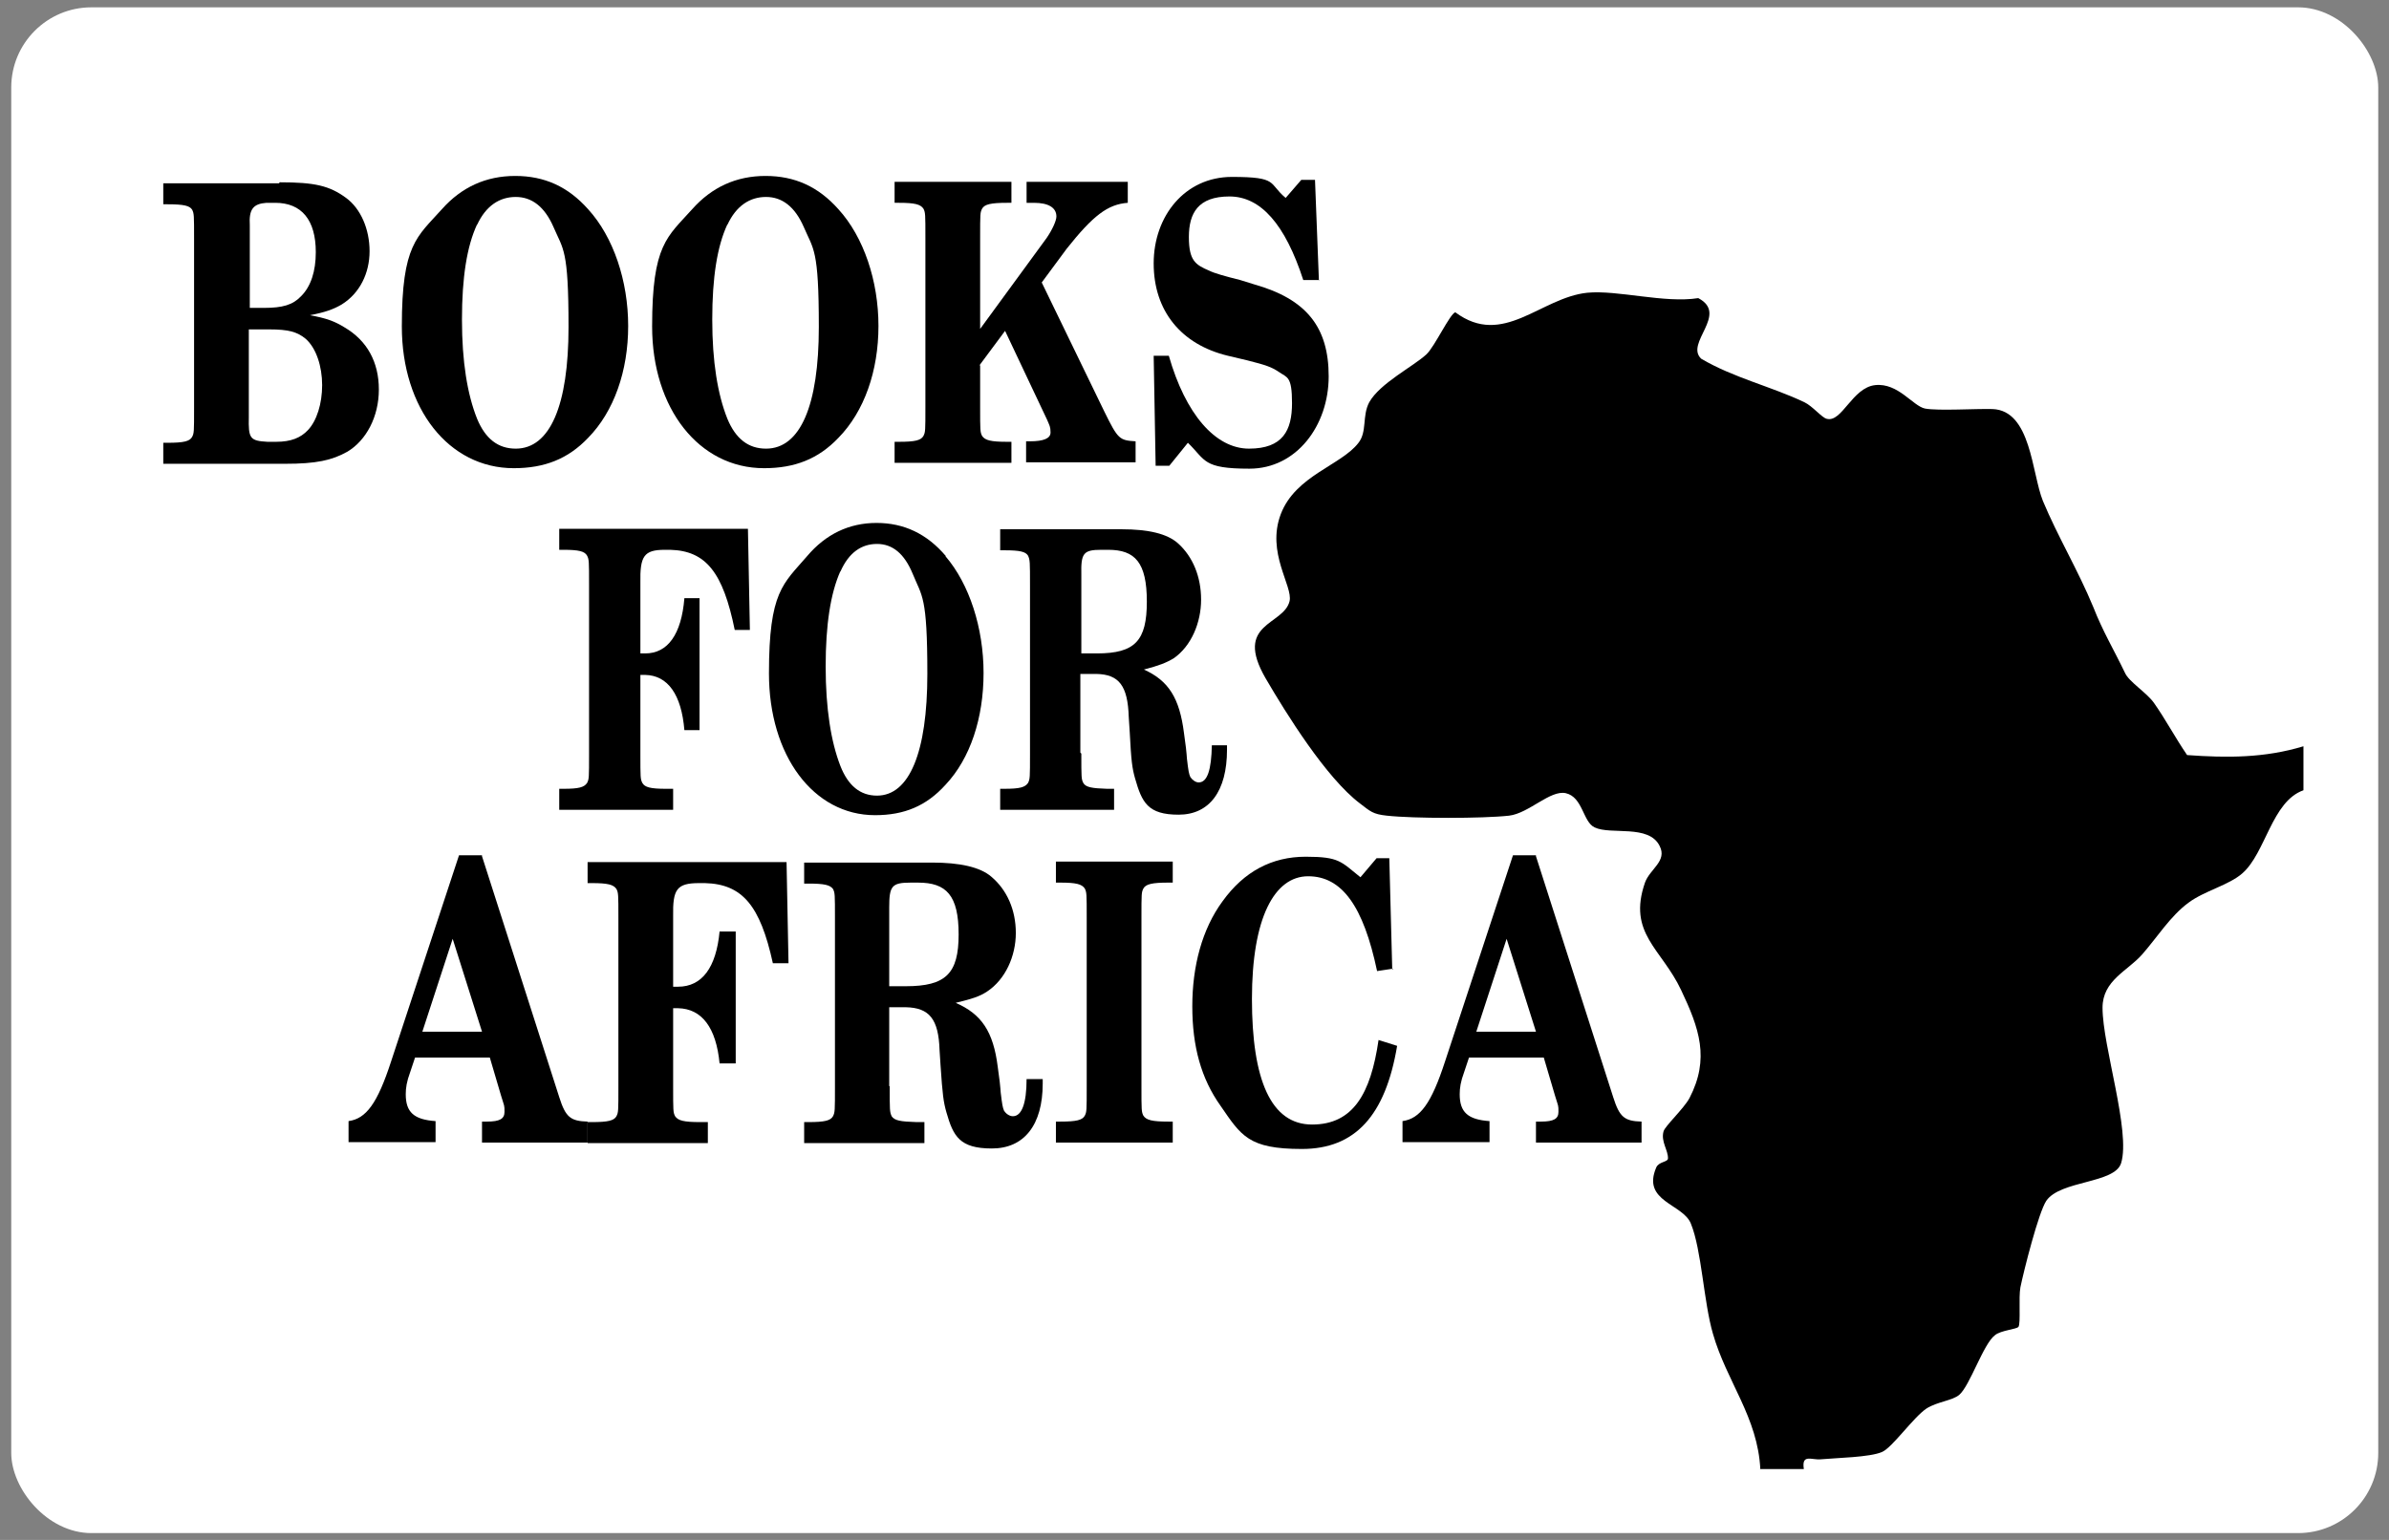
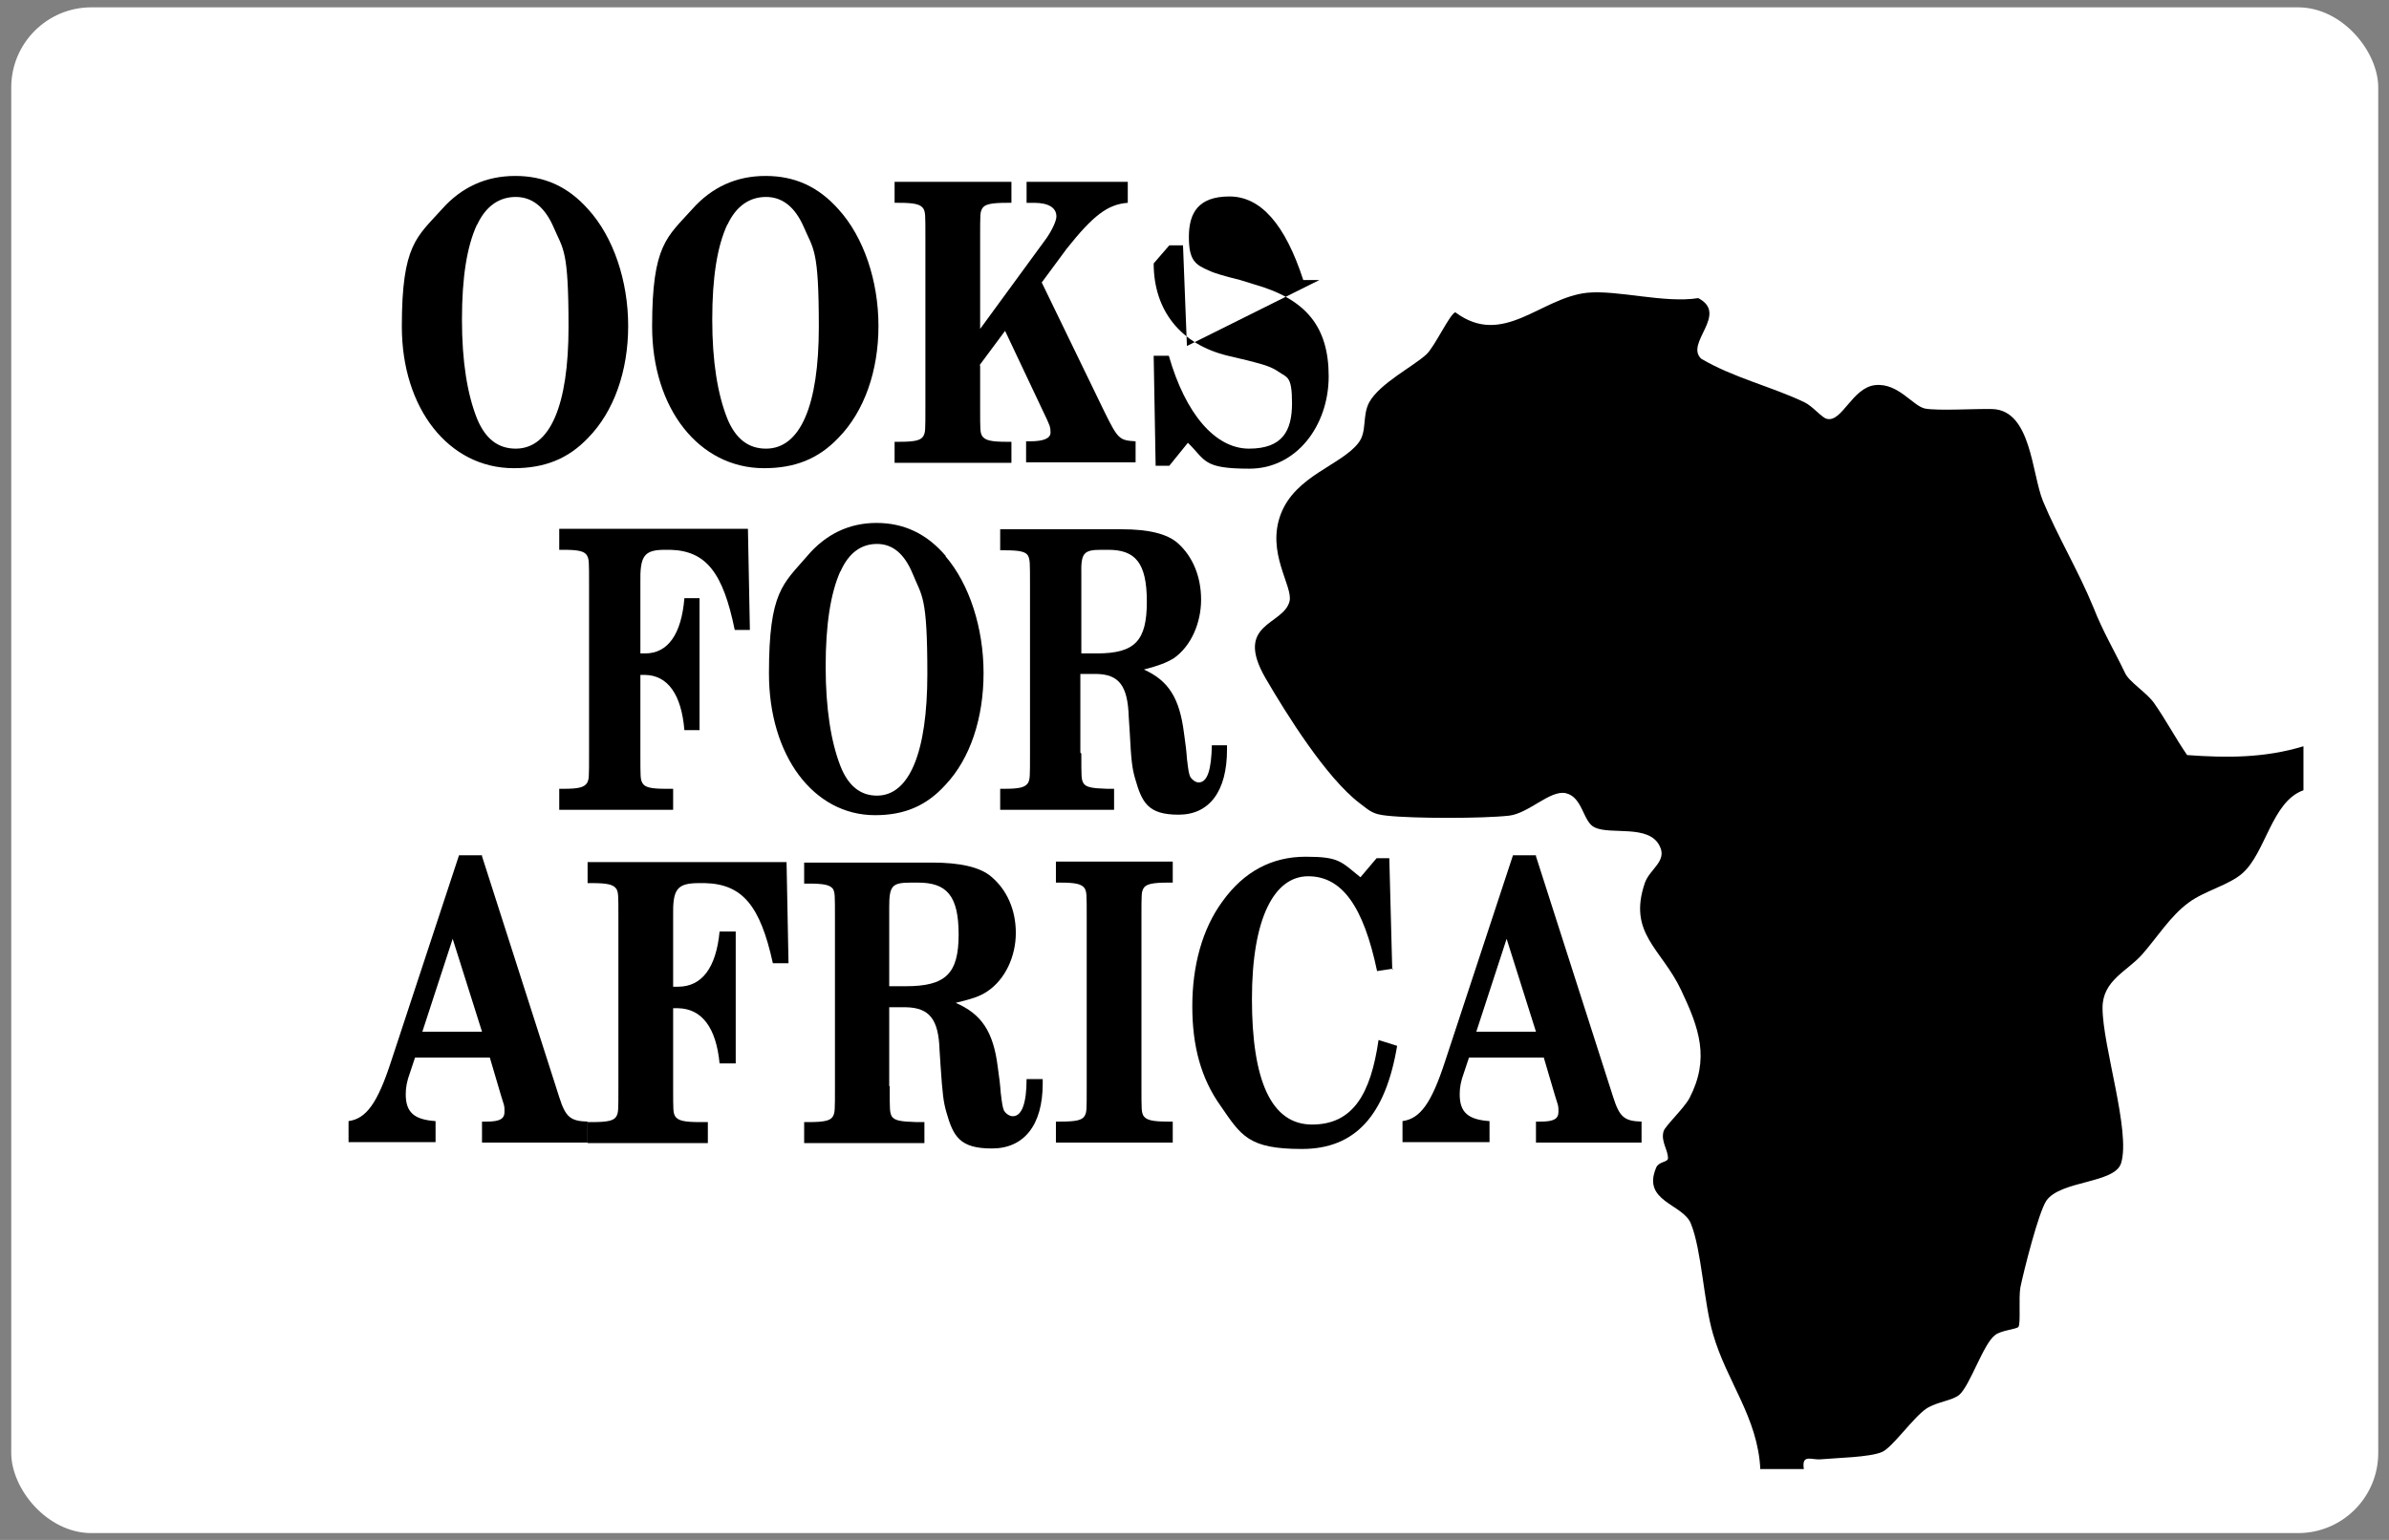
<svg xmlns="http://www.w3.org/2000/svg" id="Layer_2" version="1.1" viewBox="0 0 488.7 315.1" width="1500" height="967.16">
  <rect x="0" y="0" width="488.7" height="315.1" fill="#808080" stroke="none" />
  <SCRIPT id="allow-copy_script" />
  <defs>
    <style>
      .st0 {
        fill: #fff;
      }
    </style>
  </defs>
  <rect class="st0" x="2.3" y="1.5" width="484.2" height="312.2" rx="16.4" ry="16.4" />
  <path d="M360.1,300.7c-.5-10.7-6.9-18-9.7-27.8-1.9-6.5-2.3-17.1-4.5-22.5-1.6-4.1-10.1-4.5-7.1-11.5.5-1.2,2.3-1.1,2.4-1.8.1-1.7-1.5-3.5-.9-5.6.3-1.1,4.1-4.6,5.3-6.8,4.2-8.1,2-14.3-1.7-22.1-4-8.5-11-11.6-7.4-22,1-2.8,4.6-4.4,3-7.5-2.2-4.5-10-2.2-13.3-3.8-2.4-1.1-2.4-6.2-5.9-7-3.2-.7-7.5,4.1-11.6,4.6-5.4.6-19.6.6-25,0-2.9-.3-3.4-.9-5.5-2.5-6.9-5.2-15.1-18.4-19.3-25.6-6.6-11.4,3.7-10.8,4.9-15.8.7-3.1-4.8-9.9-1.8-17.8s12.4-10,15.9-14.6c1.8-2.3.7-5.5,2.2-8.3,2.2-3.9,9-7.3,11.7-9.8,1.7-1.6,4.8-8.3,5.9-8.6,9.8,7.3,17.4-3,27-4,6.2-.6,15.8,2.2,22.7,1.1,6.3,3.3-2.8,9.2.6,12.4,6.6,3.9,14.4,5.7,21.1,8.9,1.7.8,3.6,3.2,4.6,3.4,3.1.8,5.2-6.4,9.9-6.9s7.7,4.3,10.2,4.8c2.7.5,10.5,0,13.8.1,7.9.3,8,13.1,10.3,18.8,3,7.2,7.2,14.2,10.3,21.7,2,5.1,4.1,8.5,6.5,13.5.8,1.8,4.4,4,5.9,6.1,2.4,3.4,4.4,7.2,6.8,10.7,8.2.6,15.9.6,23.8-1.8v9c-6.5,2.3-7.7,12.8-12.5,17-2.7,2.4-7.8,3.6-11,6-3.7,2.7-6.5,7.2-9.5,10.6s-8.1,5.3-8.1,10.9c0,7.9,5.8,25.3,3.8,31.8-1.3,4.2-12.4,3.5-15.3,7.7-1.6,2.4-4.6,14.3-5.3,17.7-.4,2.1.1,7.4-.4,8.1-.4.5-3.6.7-4.8,1.7-2.4,1.8-5.1,10.3-7.3,12.2-1.4,1.2-4.5,1.4-6.7,2.8-2.7,1.8-7,8-9.1,8.9-2.5,1.1-9.3,1.2-12.5,1.5-1.9.2-4-1.2-3.5,2h-9Z" />
  <g>
-     <path d="M57.2,37.3c7.2,0,10.2.7,13.6,3.2,3,2.2,4.8,6.4,4.8,10.9s-2,8.6-5.7,10.9c-1.7,1-3.4,1.6-6.5,2.2,3.3.6,5,1.2,7.1,2.5,4.6,2.7,7,7.1,7,12.7s-2.6,10.4-6.4,12.7c-3.2,1.8-6.4,2.5-12.8,2.5h-24.9v-4.3h.9c3.3,0,4.5-.3,5-1.2.4-.8.4-1,.4-6v-34.5c0-4.9,0-5.2-.4-6-.5-.8-1.7-1.1-5-1.1h-.9v-4.3h23.7ZM50.9,85.3c-.1,4.4.2,4.9,3.8,5.1h1.8c3,0,5-.8,6.5-2.4,1.8-1.9,2.9-5.4,2.9-9.2s-1.2-7.6-3.4-9.5c-1.7-1.4-3.5-1.9-7.4-1.9h-4.2v17.9h0ZM54,63c3.8,0,5.9-.6,7.6-2.4,2-2,3-5.1,3-9,0-6.6-2.9-10.1-8.3-10.1h-1.8c-2.7.2-3.6,1.3-3.4,4.6v16.9h3,0Z" />
    <path d="M120.3,42.8c5.2,5.7,8.2,14.7,8.2,23.9s-2.9,17.5-8.2,22.9c-4.1,4.3-8.9,6.2-15.2,6.2-13.3,0-22.9-12.2-22.9-29s3.1-18.3,8.2-24c4-4.5,9-6.8,15-6.8s10.8,2.2,14.9,6.8h0ZM97.6,45.9c-2.1,4.5-3.1,10.9-3.1,19.5s1.1,15.3,3.1,20.3c1.7,4.1,4.3,6.1,7.9,6.1,7,0,10.8-8.8,10.8-24.9s-1.1-15.8-3.1-20.5c-1.8-4.1-4.4-6.1-7.7-6.1s-6.1,1.8-7.9,5.7Z" />
    <path d="M171.5,42.8c5.2,5.7,8.2,14.7,8.2,23.9s-2.9,17.5-8.2,22.9c-4.1,4.3-8.9,6.2-15.2,6.2-13.3,0-22.9-12.2-22.9-29s3.1-18.3,8.2-24c4-4.5,9-6.8,15-6.8s10.8,2.2,14.9,6.8h0ZM148.8,45.9c-2.1,4.5-3.1,10.9-3.1,19.5s1.1,15.3,3.1,20.3c1.7,4.1,4.3,6.1,7.9,6.1,7,0,10.8-8.8,10.8-24.9s-1.1-15.8-3.1-20.5c-1.8-4.1-4.4-6.1-7.7-6.1s-6.1,1.8-7.9,5.7Z" />
    <path d="M200.5,74.8v8.4c0,4.9,0,5.2.4,6,.6.9,1.8,1.2,5.1,1.2h.9v4.3h-23.9v-4.3h.9c3.3,0,4.5-.3,5-1.2.4-.8.4-1,.4-6v-34.5c0-4.9,0-5.2-.4-6-.6-.9-1.8-1.2-5-1.2h-.9v-4.3h23.9v4.3h-.9c-3.3,0-4.6.3-5.1,1.2-.4.8-.4,1-.4,6v18.6l13.6-18.6c1.1-1.6,2-3.5,2-4.4,0-1.8-1.6-2.8-4.6-2.8h-1.5v-4.3h20.7v4.3c-4.1.3-7.1,2.6-12.5,9.4l-5.1,6.9,12.8,26.4c2.8,5.7,3.1,5.9,6.4,6.1v4.3h-22.4v-4.3h.8c2.8,0,4.2-.6,4.2-1.8s-.2-1.4-.7-2.6l-8.6-18.2-5.2,7h0Z" />
-     <path d="M269.9,57.3h-3.3c-3.7-11.4-8.7-17.1-15.1-17.1s-8.3,3.4-8.3,8.3,1.4,5.7,4.2,6.9c1,.5,3.1,1.1,6.3,1.9l2.9.9c10.6,3,15.2,8.7,15.2,18.8s-6.6,18.9-16.2,18.9-8.9-1.7-12.6-5.3l-3.8,4.7h-2.8l-.4-22.5h3.1c3.4,11.9,9.5,19,16.4,19s8.8-3.7,8.8-9.3-1-5.2-2.7-6.4c-1.5-1-2.6-1.4-6.6-2.4l-3.8-.9c-9.6-2.3-15.2-9.2-15.2-18.9s6.4-17.7,16-17.7,7.4,1.3,11,4.3l3.2-3.7h2.8l.8,20.6h0Z" />
+     <path d="M269.9,57.3h-3.3c-3.7-11.4-8.7-17.1-15.1-17.1s-8.3,3.4-8.3,8.3,1.4,5.7,4.2,6.9c1,.5,3.1,1.1,6.3,1.9l2.9.9c10.6,3,15.2,8.7,15.2,18.8s-6.6,18.9-16.2,18.9-8.9-1.7-12.6-5.3l-3.8,4.7h-2.8l-.4-22.5h3.1c3.4,11.9,9.5,19,16.4,19s8.8-3.7,8.8-9.3-1-5.2-2.7-6.4c-1.5-1-2.6-1.4-6.6-2.4l-3.8-.9c-9.6-2.3-15.2-9.2-15.2-18.9l3.2-3.7h2.8l.8,20.6h0Z" />
  </g>
  <g>
    <path d="M153.3,128.9h-3c-2.4-11.8-5.9-16.2-13.2-16.4h-1.1c-4.3,0-5.1,1.3-5,6.8v14.4h1c4.6,0,7.4-3.9,8-11.3h3.1v27h-3.1c-.6-7.3-3.4-11.2-8-11.3h-1v16.1c0,4.9,0,5.2.4,6,.5.9,1.7,1.2,4.8,1.2h1.5v4.3h-23.3v-4.3h.9c3.1,0,4.2-.3,4.8-1.2.4-.8.4-1,.4-6v-34.5c0-4.9,0-5.2-.4-6-.5-.9-1.7-1.2-4.8-1.2h-.9v-4.3h38.6l.4,20.7h0Z" />
    <path d="M193.4,113.8c4.9,5.7,7.8,14.7,7.8,23.9s-2.7,17.5-7.8,22.9c-3.9,4.3-8.4,6.2-14.4,6.2-12.6,0-21.7-12.2-21.7-29s2.9-18.3,7.8-24c3.8-4.5,8.6-6.8,14.2-6.8s10.3,2.2,14.2,6.8ZM171.9,116.9c-2,4.5-3,10.9-3,19.5s1.1,15.4,3,20.3c1.6,4.1,4.1,6.1,7.5,6.1,6.6,0,10.3-8.8,10.3-24.9s-1.1-15.8-3-20.5c-1.7-4.1-4.1-6.1-7.3-6.1s-5.8,1.8-7.5,5.7h0Z" />
    <path d="M221.2,154.2c0,4.9,0,5.2.4,6,.5.9,1.8,1.1,4.8,1.2h1.5v4.3h-23.3v-4.3h.9c3.1,0,4.2-.3,4.8-1.2.4-.8.4-1.1.4-6v-34.4c0-4.9,0-5.2-.4-6.1-.5-.8-1.6-1.1-4.8-1.1h-.9v-4.3h24.9c5.4,0,9.3.9,11.5,2.9,3,2.7,4.7,6.8,4.7,11.5s-2,9.5-5.6,12c-1.5.9-3,1.5-6.1,2.3,5.1,2.3,7.3,5.9,8.2,13l.4,3c.1,1.1.2,1.8.2,2.2.3,2.6.4,3.1.7,3.8.4.6,1.1,1.1,1.7,1.1,1.8,0,2.6-2.6,2.7-7.6h3.1v.9c0,8.5-3.6,13.3-9.9,13.3s-7.5-2.5-8.9-7.4c-.6-2.1-.8-3.6-1.1-9.5l-.2-3.1c-.2-6.4-2-8.7-6.6-8.8h-3.3v16.1h0ZM224.4,133.7c7.8,0,10.2-2.6,10.2-10.6s-2.4-10.6-7.9-10.6h-1.4c-3.7,0-4.2.7-4.1,5.1v16.1h3.2Z" />
  </g>
  <g>
    <path d="M98.6,175.2l15.8,49.3c1.3,4.1,2.3,4.9,5.8,5v4.3h-21.6v-4.3h1c2.7,0,3.6-.6,3.6-2s0-1-.7-3.3l-2.3-7.8h-15.3l-1,3c-.7,1.9-.9,3.2-.9,4.5,0,3.7,1.7,5.2,6.1,5.5v4.3h-17.8v-4.3c3.6-.5,5.9-3.6,8.7-12.2l13.9-42.2h4.7ZM86.4,211.1h12.2l-6-19s-6.2,19-6.2,19Z" />
    <path d="M161.3,197.1h-3.2c-2.6-11.9-6.3-16.2-13.9-16.4h-1.2c-4.6,0-5.4,1.3-5.3,6.8v14.4h1c4.9,0,7.8-3.9,8.5-11.3h3.3v27h-3.3c-.7-7.3-3.6-11.2-8.5-11.3h-1v16.1c0,4.9,0,5.2.4,6,.6.9,1.8,1.2,5.1,1.2h1.6v4.3h-24.6v-4.3h.9c3.3,0,4.5-.3,5-1.2.4-.8.4-1,.4-6v-34.5c0-4.9,0-5.2-.4-6-.6-.9-1.8-1.2-5-1.2h-.9v-4.3h40.7l.4,20.7h0Z" />
    <path d="M182,222.3c0,4.9,0,5.2.4,6.1.6.9,1.8,1.1,5.1,1.2h1.6v4.3h-24.6v-4.3h.9c3.3,0,4.5-.3,5-1.2.4-.8.4-1.1.4-6.1v-34.4c0-4.9,0-5.2-.4-6-.6-.8-1.7-1.1-5-1.1h-.9v-4.3h26.2c5.6,0,9.8.9,12.1,2.9,3.2,2.7,5,6.8,5,11.5s-2.1,9.5-5.9,12c-1.5,1-3.1,1.5-6.4,2.3,5.3,2.3,7.7,5.9,8.6,13.1l.4,3c.1,1.1.2,1.8.2,2.2.3,2.5.4,3.1.7,3.8.4.6,1.1,1.1,1.8,1.1,1.8,0,2.8-2.6,2.8-7.6h3.3v.9c0,8.5-3.8,13.3-10.4,13.3s-7.9-2.5-9.3-7.4c-.6-2.1-.8-3.6-1.2-9.6l-.2-3.1c-.2-6.4-2.1-8.7-6.9-8.8h-3.4v16.1h0ZM185.3,201.8c8.2,0,10.8-2.6,10.8-10.6s-2.5-10.6-8.3-10.6h-1.5c-3.9,0-4.4.7-4.4,5.1v16.1h3.4,0Z" />
    <path d="M216,229.5h.9c3.3,0,4.5-.3,5-1.2.4-.8.4-1,.4-6v-34.5c0-4.9,0-5.2-.4-6-.6-.9-1.8-1.2-5-1.2h-.9v-4.3h23.9v4.3h-.9c-3.3,0-4.6.3-5.1,1.2-.4.8-.4,1-.4,6v34.5c0,4.9,0,5.2.4,6,.6.9,1.8,1.2,5.1,1.2h.9v4.3h-23.9v-4.3Z" />
    <path d="M285,198.2l-3.3.5c-2.8-13.3-7.2-19.4-14.1-19.4s-11.5,8.5-11.5,25.1,3.9,25.7,12.3,25.7,12-6.3,13.6-17.3l3.8,1.2c-2.4,14.3-8.6,21.1-19.5,21.1s-12.4-2.7-16.6-8.8c-4-5.6-5.8-12.2-5.8-20.4s2-15.8,6.2-21.5c4.4-6.1,10.1-9.1,17-9.1s7.2,1,11.2,4.2l3.3-3.9h2.6l.6,22.8h0Z" />
    <path d="M314.2,175.2l15.8,49.3c1.3,4.1,2.3,4.9,5.8,5v4.3h-21.6v-4.3h1c2.7,0,3.6-.6,3.6-2s0-1-.7-3.3l-2.3-7.8h-15.3l-1,3c-.7,1.9-.9,3.2-.9,4.5,0,3.7,1.7,5.2,6.1,5.5v4.3h-17.8v-4.3c3.6-.5,5.9-3.6,8.7-12.2l13.9-42.2h4.7ZM302,211.1h12.2l-6-19-6.2,19Z" />
  </g>
</svg>